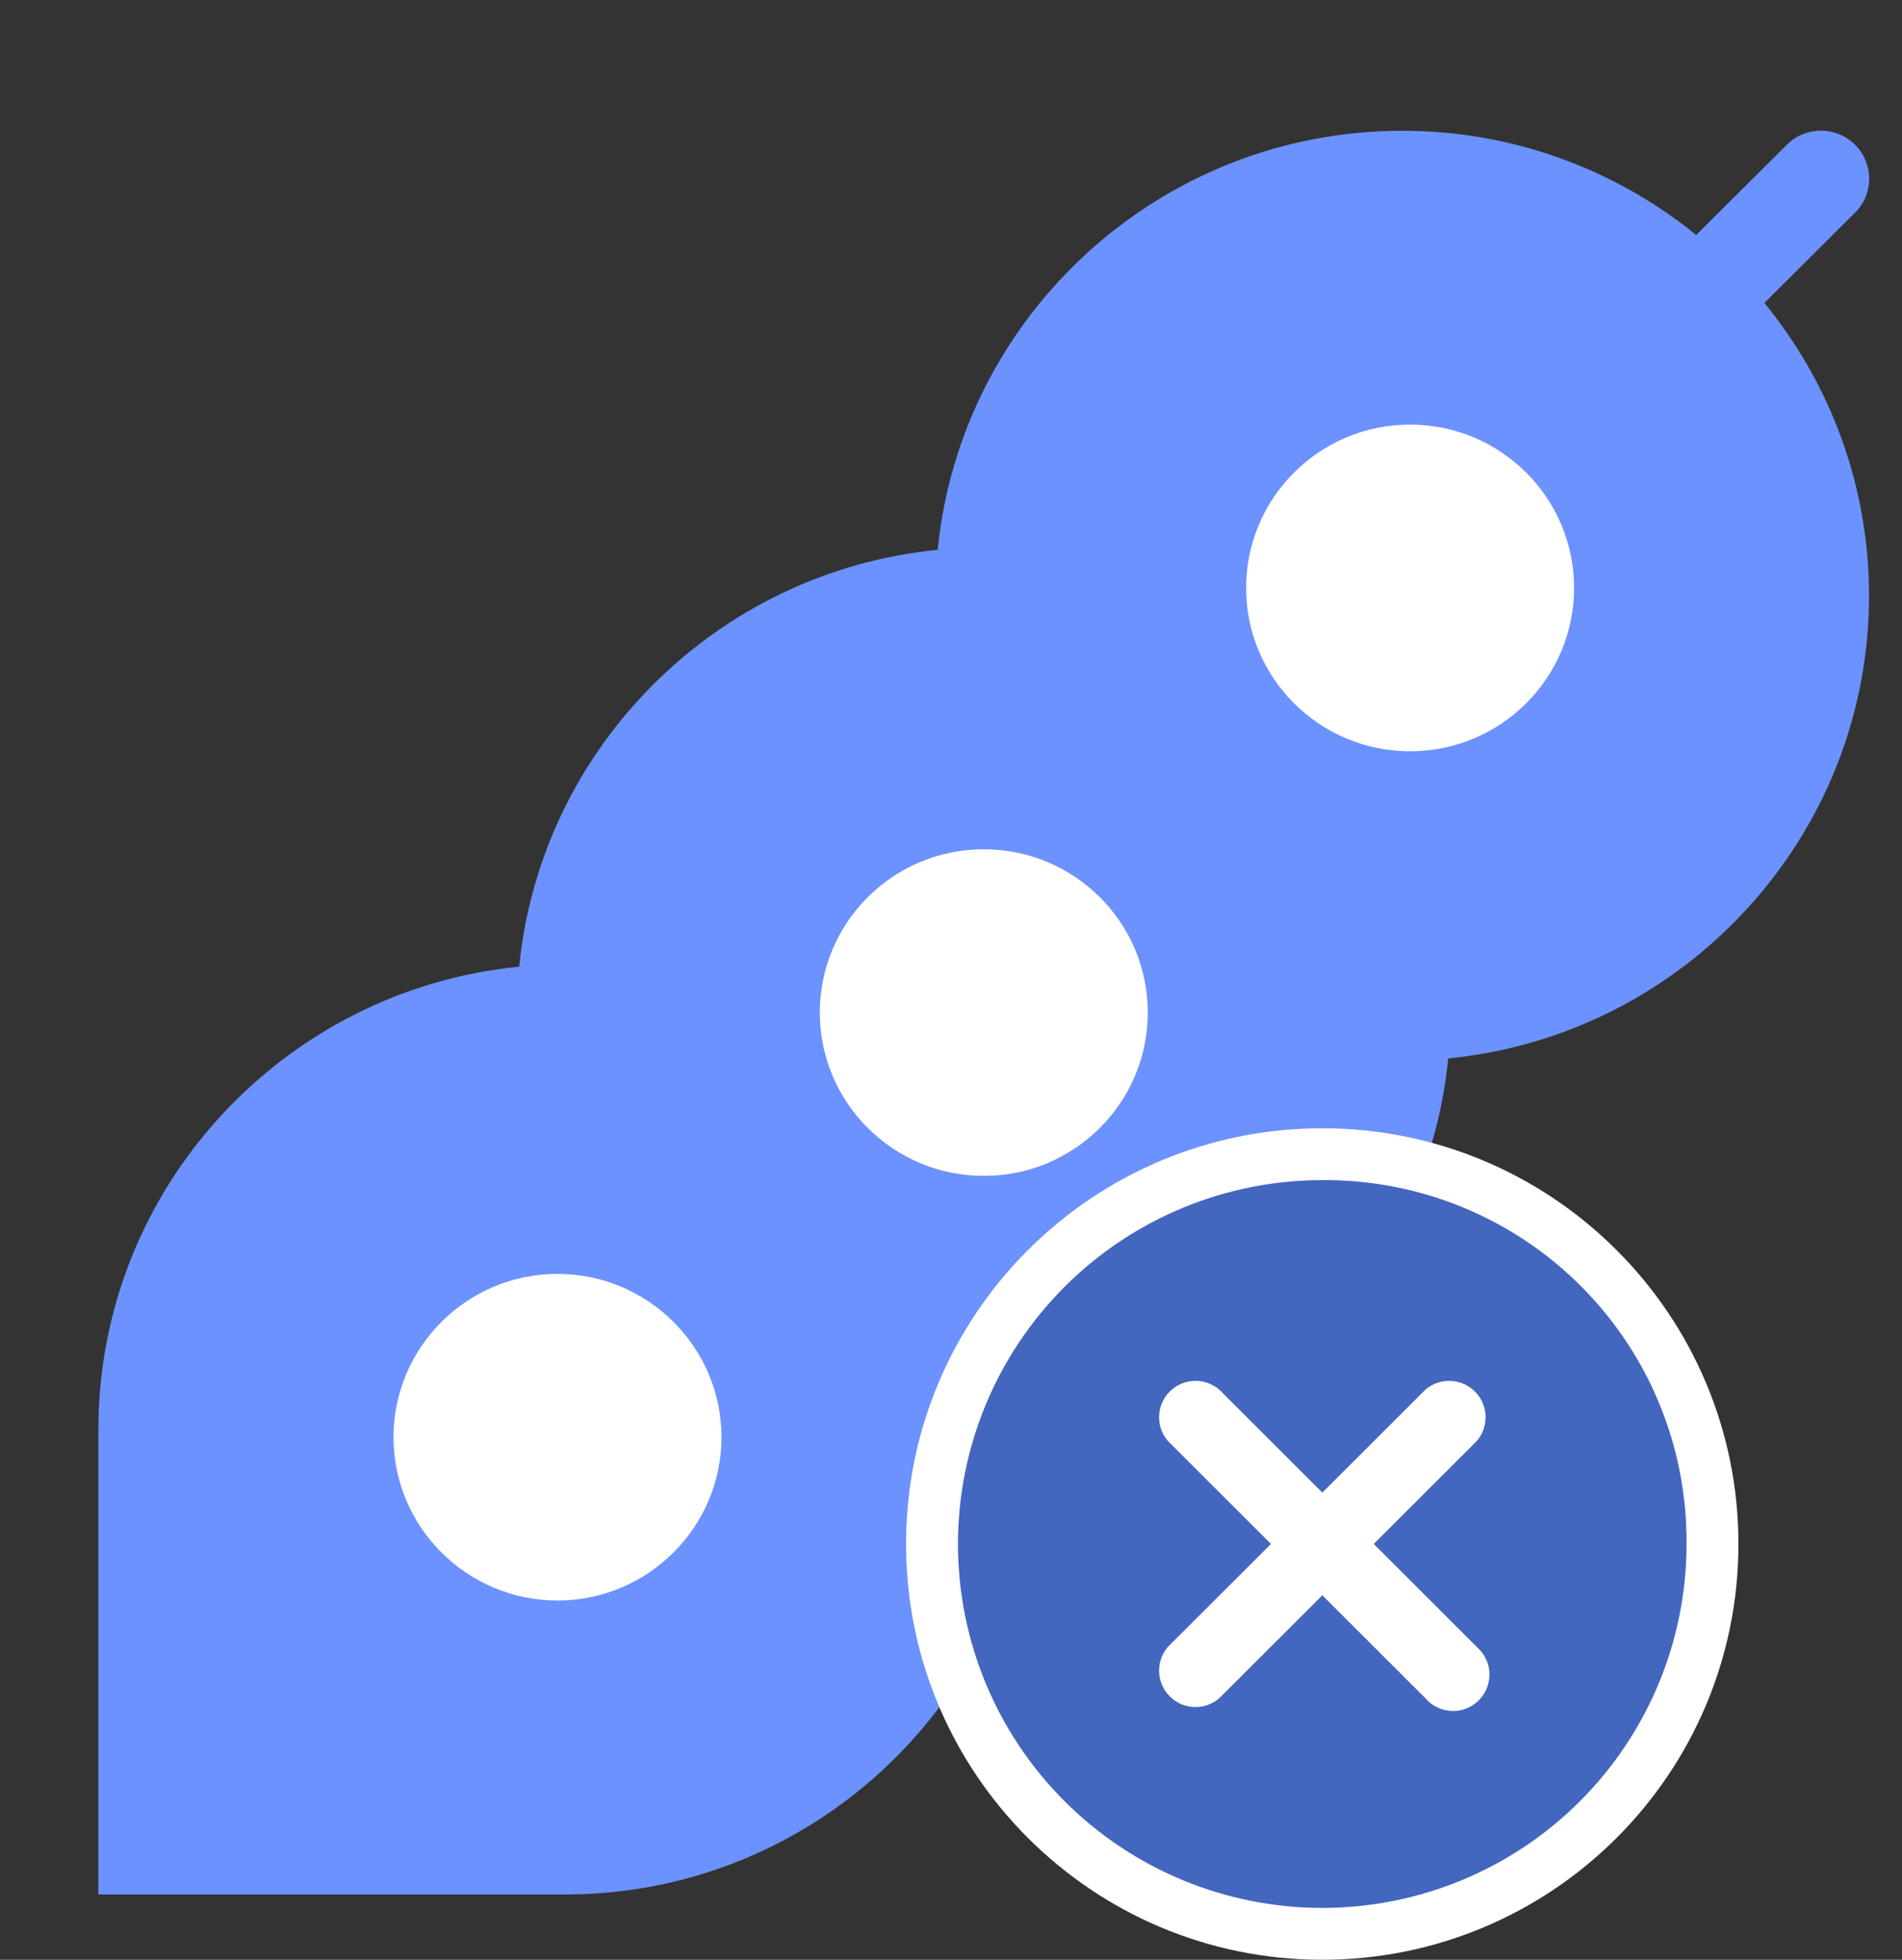
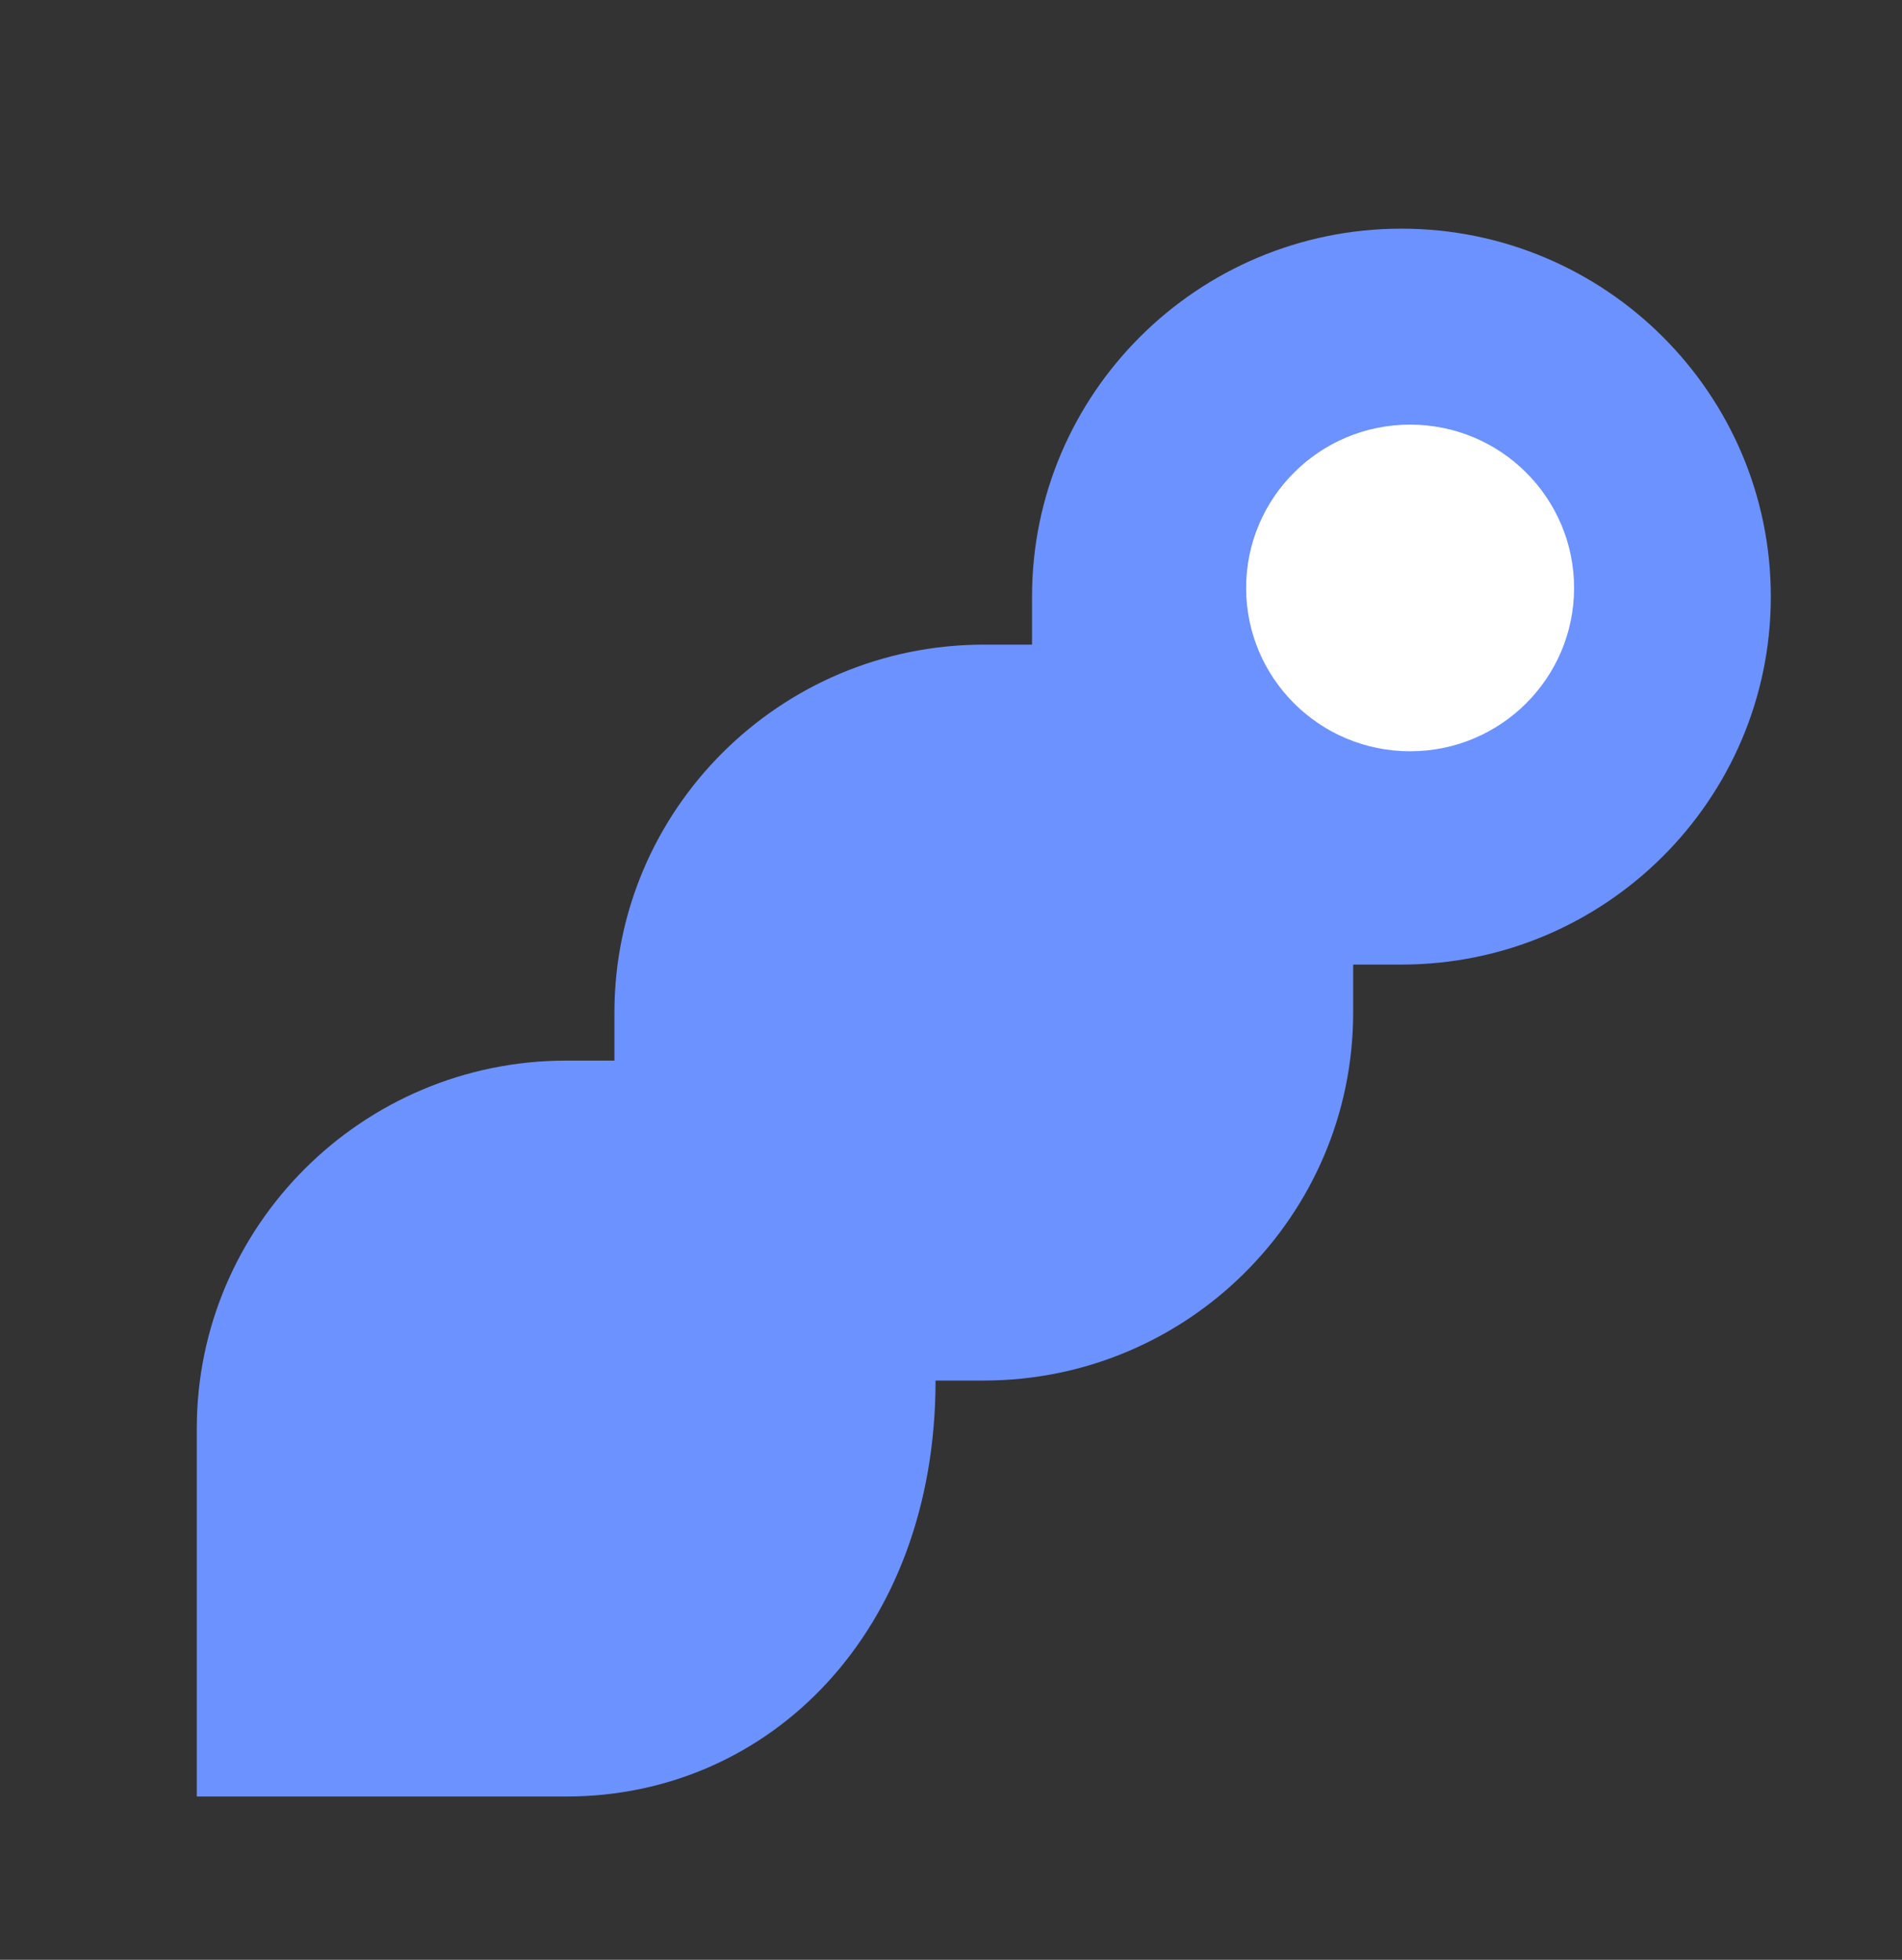
<svg xmlns="http://www.w3.org/2000/svg" width="66" height="68" viewBox="0 0 66 68" fill="none">
  <rect x="0" y="0" width="66" height="68" fill="#333333" stroke="none" />
-   <path d="M64.371 7.381C65.026 6.729 65.026 5.675 64.371 5.023C63.716 4.37 62.657 4.37 62.002 5.023L58.86 8.153C56.072 5.894 52.524 4.537 48.66 4.537C40.267 4.537 33.343 10.927 32.539 19.078C24.881 19.826 18.768 25.915 18.016 33.541C9.832 34.344 3.414 41.239 3.414 49.597V65.733H19.613C28.006 65.731 34.928 59.339 35.732 51.188C43.389 50.439 49.503 44.35 50.254 36.724C58.438 35.923 64.856 29.027 64.856 20.67C64.856 16.822 63.493 13.288 61.226 10.511L64.368 7.381H64.371Z" fill="#6C92FF" />
-   <path d="M48.628 33.468H46.955V35.134C46.955 42.174 41.208 47.901 34.137 47.901H32.464V49.567C32.464 56.607 26.714 62.334 19.646 62.334H6.828V49.567C6.83 42.526 12.58 36.8 19.648 36.8H21.321V35.134C21.321 28.093 27.071 22.367 34.139 22.367H35.812V20.701C35.812 13.66 41.559 7.934 48.63 7.934C55.701 7.934 61.448 13.66 61.448 20.701C61.448 27.741 55.701 33.468 48.63 33.468H48.628Z" fill="#6C92FF" />
+   <path d="M48.628 33.468H46.955V35.134C46.955 42.174 41.208 47.901 34.137 47.901H32.464C32.464 56.607 26.714 62.334 19.646 62.334H6.828V49.567C6.83 42.526 12.58 36.8 19.648 36.8H21.321V35.134C21.321 28.093 27.071 22.367 34.139 22.367H35.812V20.701C35.812 13.66 41.559 7.934 48.63 7.934C55.701 7.934 61.448 13.66 61.448 20.701C61.448 27.741 55.701 33.468 48.63 33.468H48.628Z" fill="#6C92FF" />
  <path d="M48.931 26.067C52.073 26.067 54.621 23.53 54.621 20.4C54.621 17.27 52.073 14.733 48.931 14.733C45.789 14.733 43.241 17.27 43.241 20.4C43.241 23.53 45.789 26.067 48.931 26.067Z" fill="white" />
-   <path d="M34.138 40.8C37.28 40.8 39.828 38.263 39.828 35.133C39.828 32.004 37.28 29.467 34.138 29.467C30.996 29.467 28.448 32.004 28.448 35.133C28.448 38.263 30.996 40.8 34.138 40.8Z" fill="white" />
-   <path d="M19.345 55.533C16.208 55.533 13.655 52.991 13.655 49.867C13.655 46.743 16.208 44.2 19.345 44.2C22.481 44.2 25.035 46.743 25.035 49.867C25.035 52.991 22.481 55.533 19.345 55.533Z" fill="white" />
-   <path d="M45.883 67.998C53.859 67.998 60.324 61.539 60.324 53.573C60.324 45.606 53.859 39.148 45.883 39.148C37.907 39.148 31.441 45.606 31.441 53.573C31.441 61.539 37.907 67.998 45.883 67.998Z" fill="white" />
-   <path d="M45.883 40.947C42.53 40.947 39.314 42.276 36.945 44.645C34.573 47.014 33.242 50.224 33.242 53.573C33.242 56.923 34.573 60.134 36.945 62.501C39.317 64.87 42.53 66.199 45.883 66.199C49.236 66.199 52.452 64.87 54.821 62.501C57.192 60.132 58.523 56.923 58.523 53.573C58.55 50.216 57.227 46.99 54.85 44.616C52.474 42.242 49.243 40.92 45.883 40.947ZM51.244 57.146C51.512 57.375 51.672 57.704 51.684 58.055C51.696 58.407 51.563 58.748 51.315 58.997C51.066 59.245 50.725 59.38 50.373 59.365C50.021 59.35 49.691 59.193 49.462 58.925L45.885 55.352L42.308 58.925C41.806 59.355 41.058 59.326 40.591 58.859C40.123 58.392 40.094 57.645 40.525 57.144L44.102 53.571L40.525 49.998C40.094 49.496 40.123 48.749 40.591 48.282C41.058 47.815 41.806 47.786 42.308 48.216L45.885 51.789L49.462 48.216C49.964 47.786 50.712 47.815 51.18 48.282C51.647 48.749 51.677 49.496 51.246 49.998L47.669 53.571L51.246 57.144L51.244 57.146Z" fill="#4366BF" />
</svg>